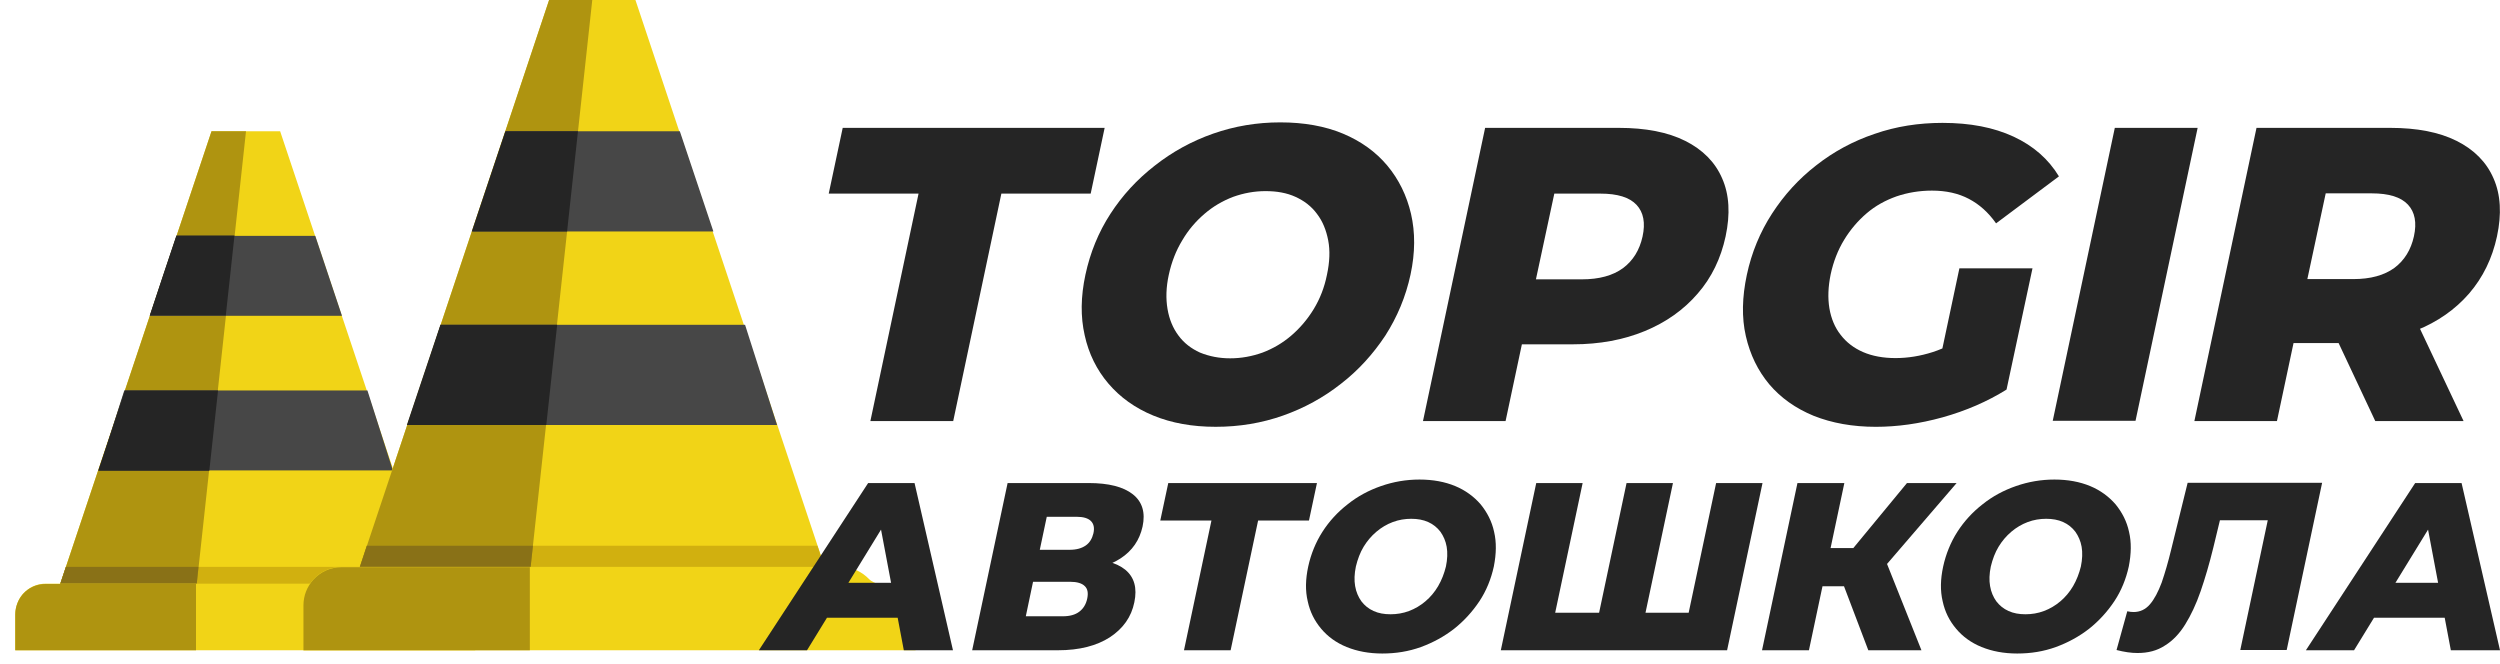
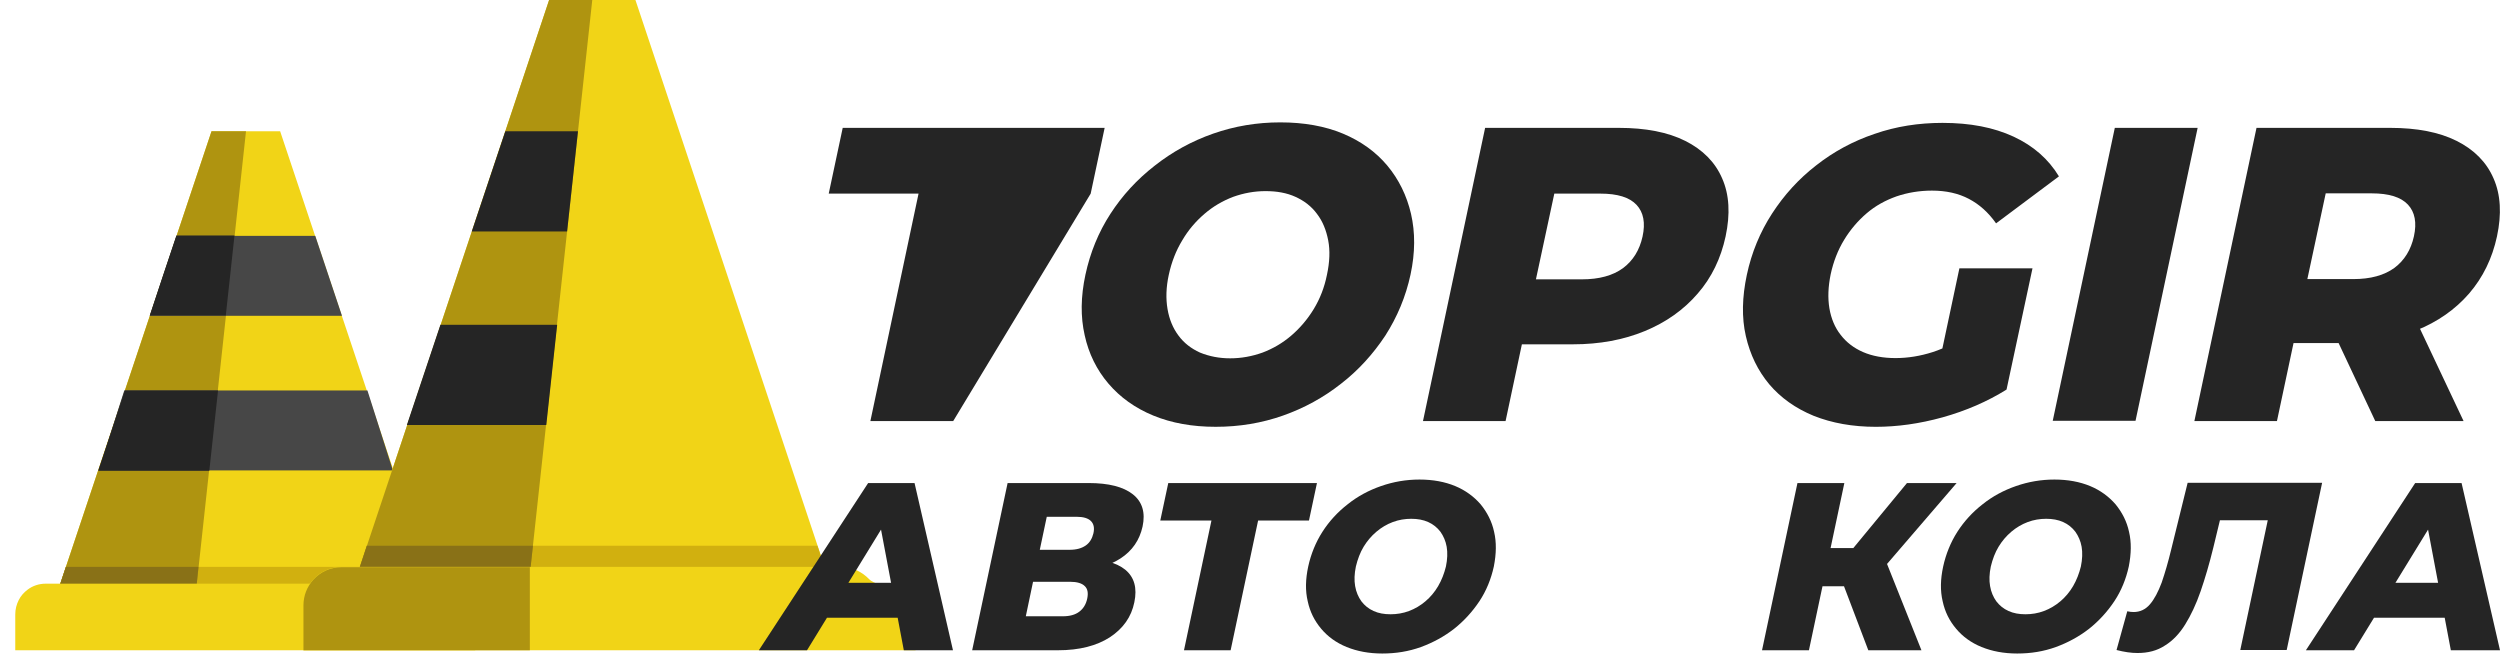
<svg xmlns="http://www.w3.org/2000/svg" width="143" height="38" viewBox="0 0 143 38" fill="none">
  <path d="M12.099 7.51L3.253 33.974H24.871L16.025 7.51H12.099Z" fill="#F1D417" />
  <path d="M3.253 33.974H24.871L24.356 32.425H3.768L3.253 33.974Z" fill="#D1B00F" />
  <path d="M12.099 7.51L3.253 33.974H11.193L14.071 7.51H12.099Z" fill="#AF9410" />
  <path d="M3.768 32.425L3.253 33.974H11.193L11.353 32.425H3.768Z" fill="#897117" />
  <path d="M18.032 13.49L19.56 18.063H8.565L10.092 13.49H18.032ZM22.473 26.908L21.017 22.335H7.108L5.651 26.908H22.473Z" fill="#474747" />
  <path d="M8.564 18.064L9.363 15.643L10.092 13.472H13.413L12.916 18.046H8.564V18.064ZM11.975 26.908L12.472 22.335H7.143L6.344 24.755L5.615 26.926H11.975V26.908Z" fill="#252525" />
  <path d="M0.873 37.195H27.181V35.148C27.181 34.685 27.003 34.276 26.719 33.956C26.399 33.618 25.937 33.386 25.44 33.386H2.614C2.223 33.386 1.868 33.511 1.584 33.724C1.37 33.885 1.193 34.08 1.068 34.329C0.944 34.579 0.873 34.846 0.873 35.148L0.873 37.195Z" fill="#F1D417" />
-   <path d="M0.873 37.194H11.211V33.404H2.614C2.099 33.404 1.637 33.617 1.317 33.973C1.051 34.276 0.873 34.703 0.873 35.148V37.194Z" fill="#AF9410" />
  <path d="M31.409 0L20.342 33.155H47.413L36.347 0H31.409Z" fill="#F1D417" />
  <path d="M20.342 33.155H47.413L46.756 31.215H20.981L20.342 33.155Z" fill="#D1B00F" />
  <path d="M31.409 0L20.342 33.155H30.272L33.878 0H31.409Z" fill="#AF9410" />
  <path d="M20.981 31.215L20.342 33.155H30.272L30.485 31.215H20.981Z" fill="#897117" />
-   <path d="M38.887 7.51L40.806 13.241H27.039L28.94 7.51H38.887ZM44.447 24.31L42.618 18.58H25.209L23.38 24.31H44.447Z" fill="#474747" />
  <path d="M26.985 13.241L27.998 10.215L28.904 7.51H33.06L32.438 13.241H26.985ZM31.248 24.31L31.87 18.58H25.191L24.178 21.605L23.273 24.31H31.248Z" fill="#252525" />
  <path d="M17.357 37.195H52.369V34.632C52.369 34.063 50.096 33.529 49.723 33.137C49.314 32.71 48.746 32.425 48.106 32.425H19.542C19.063 32.425 18.619 32.586 18.263 32.835C17.997 33.03 17.766 33.279 17.606 33.582C17.446 33.885 17.357 34.24 17.357 34.614V37.195Z" fill="#F1D417" />
  <path d="M17.357 37.194H30.307V32.443H19.542C18.903 32.443 18.334 32.71 17.926 33.155C17.571 33.546 17.357 34.062 17.357 34.632V37.194Z" fill="#AF9410" />
-   <path d="M49.786 24.084L52.541 11.075H47.403L48.203 7.314H63.186L62.387 11.075H57.278L54.524 24.084H49.786Z" fill="#252525" />
+   <path d="M49.786 24.084L52.541 11.075H47.403L48.203 7.314H63.186L62.387 11.075L54.524 24.084H49.786Z" fill="#252525" />
  <path d="M69.537 24.413C68.195 24.413 67.011 24.199 65.969 23.77C64.927 23.341 64.071 22.726 63.401 21.94C62.73 21.154 62.273 20.224 62.045 19.181C61.802 18.123 61.817 16.965 62.088 15.707C62.359 14.449 62.83 13.29 63.515 12.233C64.2 11.175 65.042 10.26 66.055 9.473C67.054 8.687 68.167 8.072 69.394 7.643C70.621 7.214 71.891 7 73.233 7C74.588 7 75.787 7.214 76.815 7.643C77.842 8.072 78.698 8.687 79.355 9.473C80.011 10.26 80.468 11.189 80.71 12.233C80.953 13.29 80.953 14.449 80.682 15.707C80.411 16.965 79.926 18.123 79.241 19.195C78.541 20.253 77.699 21.182 76.701 21.954C75.701 22.741 74.603 23.341 73.39 23.77C72.177 24.199 70.892 24.413 69.537 24.413ZM70.365 20.496C71.007 20.496 71.62 20.382 72.22 20.167C72.819 19.939 73.361 19.624 73.861 19.195C74.36 18.766 74.788 18.266 75.145 17.68C75.502 17.093 75.759 16.436 75.901 15.721C76.058 14.992 76.087 14.334 75.973 13.748C75.859 13.162 75.659 12.662 75.331 12.233C75.017 11.804 74.603 11.489 74.103 11.26C73.604 11.032 73.033 10.932 72.391 10.932C71.749 10.932 71.135 11.046 70.536 11.26C69.936 11.489 69.394 11.804 68.895 12.233C68.395 12.662 67.967 13.162 67.625 13.748C67.268 14.334 67.011 14.992 66.854 15.721C66.697 16.436 66.683 17.093 66.783 17.68C66.882 18.266 67.097 18.78 67.41 19.195C67.725 19.624 68.138 19.939 68.638 20.167C69.166 20.382 69.737 20.496 70.365 20.496Z" fill="#252525" />
  <path d="M81.395 24.084L84.949 7.314H92.598C94.125 7.314 95.395 7.558 96.394 8.058C97.392 8.558 98.106 9.273 98.506 10.202C98.919 11.132 98.977 12.247 98.705 13.519C98.434 14.777 97.906 15.878 97.107 16.793C96.308 17.722 95.295 18.437 94.082 18.938C92.869 19.438 91.499 19.695 89.972 19.695H84.949L87.489 17.637L86.119 24.084H81.395ZM87.389 18.151L85.748 15.978H90.486C91.47 15.978 92.255 15.764 92.84 15.335C93.411 14.906 93.782 14.306 93.953 13.534C94.125 12.747 94.01 12.147 93.611 11.718C93.211 11.289 92.526 11.075 91.542 11.075H86.804L89.373 8.901L87.389 18.151Z" fill="#252525" />
  <path d="M107.297 24.414C105.969 24.414 104.785 24.199 103.743 23.785C102.702 23.356 101.86 22.755 101.203 21.983C100.547 21.197 100.104 20.282 99.862 19.224C99.619 18.166 99.648 16.994 99.919 15.721C100.19 14.449 100.675 13.277 101.36 12.219C102.045 11.161 102.887 10.231 103.886 9.459C104.885 8.673 105.998 8.072 107.225 7.658C108.452 7.229 109.751 7.029 111.107 7.029C112.691 7.029 114.032 7.286 115.174 7.815C116.315 8.344 117.172 9.102 117.771 10.088L114.175 12.776C113.732 12.147 113.219 11.69 112.619 11.375C112.02 11.06 111.321 10.903 110.507 10.903C109.794 10.903 109.109 11.018 108.481 11.232C107.839 11.461 107.268 11.775 106.769 12.204C106.269 12.633 105.841 13.133 105.484 13.72C105.127 14.306 104.871 14.963 104.714 15.693C104.571 16.393 104.542 17.037 104.642 17.637C104.742 18.223 104.956 18.738 105.284 19.152C105.613 19.581 106.041 19.91 106.569 20.139C107.097 20.368 107.725 20.482 108.424 20.482C109.123 20.482 109.837 20.368 110.55 20.139C111.264 19.91 112.034 19.51 112.833 18.952L114.774 22.283C113.675 22.97 112.448 23.499 111.121 23.87C109.78 24.242 108.51 24.414 107.297 24.414ZM110.736 21.669L112.077 15.35H116.258L114.774 22.283L110.736 21.669Z" fill="#252525" />
  <path d="M117.414 24.084L120.967 7.314H125.705L122.152 24.07H117.414V24.084Z" fill="#252525" />
  <path d="M125.519 24.084L129.072 7.314H136.721C138.248 7.314 139.518 7.558 140.517 8.058C141.516 8.558 142.229 9.273 142.629 10.202C143.042 11.132 143.1 12.247 142.828 13.519C142.557 14.777 142.029 15.864 141.23 16.793C140.431 17.708 139.432 18.409 138.219 18.895C137.006 19.381 135.636 19.624 134.109 19.624H129.086L131.612 17.637L130.242 24.084H125.519ZM131.512 18.151L129.871 15.964H134.609C135.593 15.964 136.378 15.749 136.963 15.321C137.534 14.892 137.905 14.291 138.076 13.519C138.248 12.733 138.133 12.132 137.734 11.704C137.334 11.275 136.649 11.06 135.665 11.06H130.927L133.496 8.887L131.512 18.151ZM135.865 24.084L132.996 17.98H138.034L140.916 24.084H135.865Z" fill="#252525" />
  <path d="M43.407 37.195L49.658 27.63H52.312L54.51 37.195H51.698L50.143 28.96H51.213L46.161 37.195H43.407ZM46.119 35.336L47.232 33.335H51.898L52.169 35.336H46.119Z" fill="#252525" />
  <path d="M55.608 37.195L57.635 27.63H62.273C63.414 27.63 64.256 27.845 64.799 28.274C65.341 28.703 65.526 29.317 65.355 30.118C65.184 30.89 64.77 31.505 64.085 31.948C63.4 32.391 62.558 32.606 61.573 32.606L61.987 31.962C63.057 31.962 63.857 32.177 64.37 32.591C64.884 33.02 65.055 33.635 64.884 34.45C64.713 35.293 64.242 35.951 63.486 36.451C62.729 36.938 61.745 37.195 60.517 37.195H55.608ZM58.676 35.251H60.803C61.188 35.251 61.502 35.165 61.73 34.993C61.959 34.822 62.116 34.579 62.187 34.25C62.258 33.921 62.215 33.678 62.044 33.521C61.887 33.363 61.602 33.278 61.217 33.278H59.09L58.676 35.251ZM59.476 31.448H61.188C61.573 31.448 61.873 31.362 62.101 31.204C62.33 31.047 62.472 30.804 62.544 30.504C62.615 30.189 62.558 29.961 62.401 29.803C62.244 29.646 61.973 29.56 61.588 29.56H59.875L59.476 31.448Z" fill="#252525" />
  <path d="M67.724 37.195L69.422 29.174L69.893 29.775H66.368L66.825 27.63H75.33L74.873 29.775H71.363L72.091 29.174L70.392 37.195H67.724Z" fill="#252525" />
  <path d="M79.069 37.381C78.298 37.381 77.627 37.252 77.028 37.009C76.429 36.766 75.943 36.408 75.572 35.965C75.187 35.508 74.93 34.993 74.802 34.393C74.659 33.792 74.673 33.135 74.83 32.405C74.987 31.691 75.258 31.019 75.644 30.418C76.029 29.818 76.514 29.289 77.085 28.846C77.656 28.388 78.298 28.045 78.997 27.802C79.697 27.559 80.424 27.43 81.195 27.43C81.966 27.43 82.65 27.559 83.236 27.802C83.821 28.045 84.306 28.402 84.691 28.846C85.062 29.303 85.333 29.818 85.462 30.418C85.604 31.019 85.59 31.676 85.447 32.405C85.29 33.12 85.019 33.792 84.62 34.393C84.22 34.993 83.735 35.522 83.178 35.965C82.608 36.408 81.98 36.752 81.281 37.009C80.567 37.266 79.839 37.381 79.069 37.381ZM79.54 35.136C79.896 35.136 80.253 35.079 80.596 34.95C80.938 34.822 81.252 34.636 81.537 34.393C81.823 34.15 82.065 33.864 82.265 33.521C82.465 33.177 82.608 32.806 82.707 32.405C82.793 31.991 82.807 31.605 82.75 31.276C82.693 30.947 82.565 30.661 82.394 30.418C82.208 30.175 81.98 29.989 81.694 29.861C81.409 29.732 81.081 29.675 80.724 29.675C80.367 29.675 80.01 29.732 79.668 29.861C79.326 29.989 79.011 30.175 78.726 30.418C78.441 30.661 78.198 30.947 77.998 31.276C77.799 31.605 77.656 31.991 77.556 32.405C77.47 32.82 77.456 33.192 77.513 33.521C77.57 33.864 77.699 34.15 77.87 34.393C78.055 34.636 78.284 34.822 78.569 34.95C78.855 35.079 79.168 35.136 79.54 35.136Z" fill="#252525" />
-   <path d="M92.054 35.05L91.341 35.651L93.039 27.63H95.693L93.995 35.651L93.51 35.05H97.206L96.464 35.651L98.162 27.63H100.816L98.79 37.195H85.847L87.873 27.63H90.527L88.829 35.651L88.373 35.05H92.054Z" fill="#252525" />
  <path d="M100.788 37.195L102.814 27.63H105.497L103.471 37.195H100.788ZM103.471 33.535L103.942 31.348H107.409L106.939 33.535H103.471ZM107.566 32.691L105.126 32.42L109.079 27.63H111.919L107.566 32.691ZM106.867 37.195L105.141 32.648L107.581 31.362L109.907 37.195H106.867Z" fill="#252525" />
  <path d="M115.387 37.381C114.616 37.381 113.946 37.252 113.346 37.009C112.747 36.766 112.262 36.408 111.891 35.965C111.505 35.508 111.249 34.993 111.12 34.393C110.977 33.792 110.992 33.135 111.149 32.405C111.306 31.691 111.577 31.019 111.962 30.418C112.347 29.818 112.833 29.289 113.403 28.846C113.974 28.388 114.616 28.045 115.316 27.802C116.015 27.559 116.743 27.43 117.513 27.43C118.284 27.43 118.969 27.559 119.554 27.802C120.139 28.045 120.624 28.402 121.009 28.846C121.381 29.303 121.652 29.818 121.78 30.418C121.923 31.019 121.909 31.676 121.766 32.405C121.609 33.12 121.338 33.792 120.938 34.393C120.539 34.993 120.053 35.522 119.497 35.965C118.926 36.408 118.298 36.752 117.599 37.009C116.885 37.266 116.158 37.381 115.387 37.381ZM115.858 35.136C116.215 35.136 116.571 35.079 116.914 34.95C117.256 34.822 117.57 34.636 117.856 34.393C118.141 34.15 118.384 33.864 118.584 33.521C118.783 33.177 118.926 32.806 119.026 32.405C119.112 31.991 119.126 31.605 119.069 31.276C119.012 30.947 118.883 30.661 118.712 30.418C118.526 30.175 118.298 29.989 118.013 29.861C117.727 29.732 117.399 29.675 117.042 29.675C116.686 29.675 116.329 29.732 115.986 29.861C115.644 29.989 115.33 30.175 115.044 30.418C114.759 30.661 114.516 30.947 114.317 31.276C114.117 31.605 113.974 31.991 113.874 32.405C113.789 32.82 113.774 33.192 113.832 33.521C113.889 33.864 114.017 34.15 114.188 34.393C114.374 34.636 114.602 34.822 114.888 34.95C115.173 35.079 115.487 35.136 115.858 35.136Z" fill="#252525" />
  <path d="M122.265 37.352C122.08 37.352 121.894 37.338 121.694 37.309C121.495 37.281 121.295 37.238 121.066 37.181L121.68 34.965C121.808 34.993 121.923 35.008 122.037 35.008C122.408 35.008 122.722 34.865 122.979 34.564C123.235 34.264 123.45 33.85 123.649 33.321C123.835 32.777 124.02 32.148 124.192 31.433L125.133 27.616H132.825L130.799 37.181H128.144L129.843 29.16L130.299 29.761H126.446L127.131 29.132L126.603 31.319C126.375 32.248 126.132 33.078 125.875 33.821C125.619 34.564 125.319 35.194 124.991 35.722C124.663 36.251 124.277 36.652 123.835 36.923C123.378 37.224 122.864 37.352 122.265 37.352Z" fill="#252525" />
  <path d="M131.897 37.195L138.148 27.63H140.802L143 37.195H140.188L138.633 28.96H139.703L134.652 37.195H131.897ZM134.595 35.336L135.708 33.335H140.374L140.645 35.336H134.595Z" fill="#252525" />
</svg>